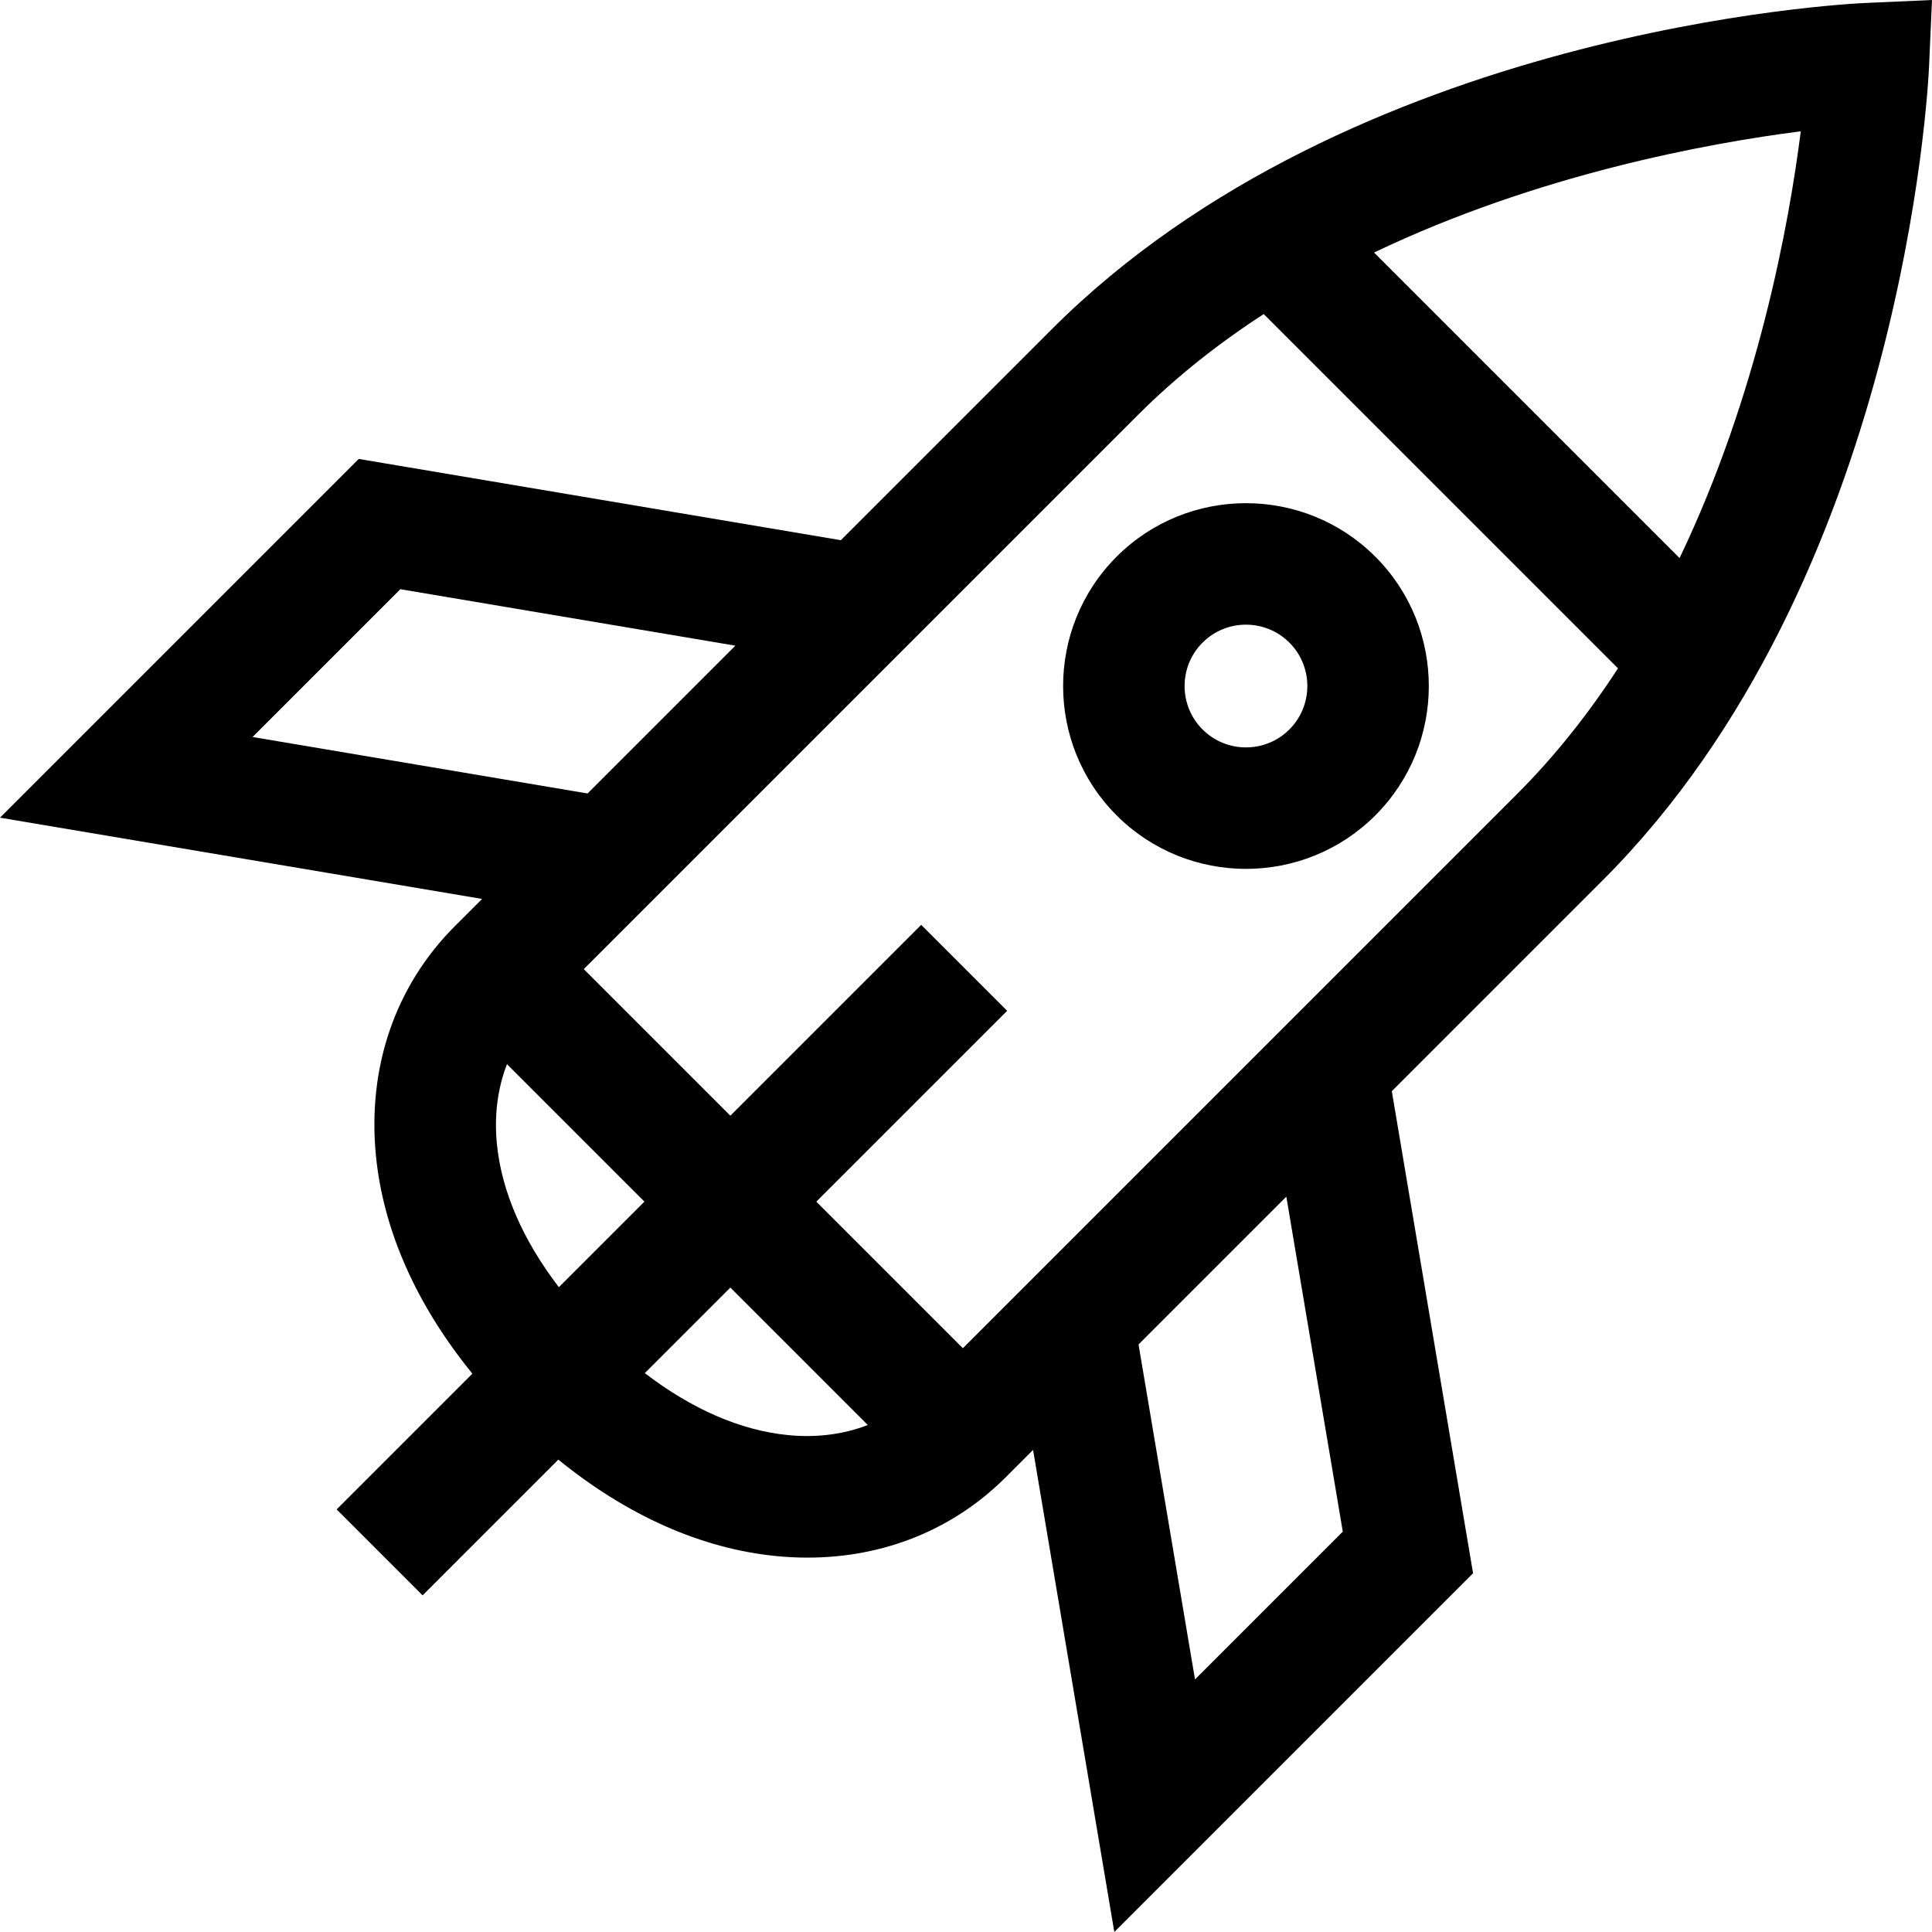
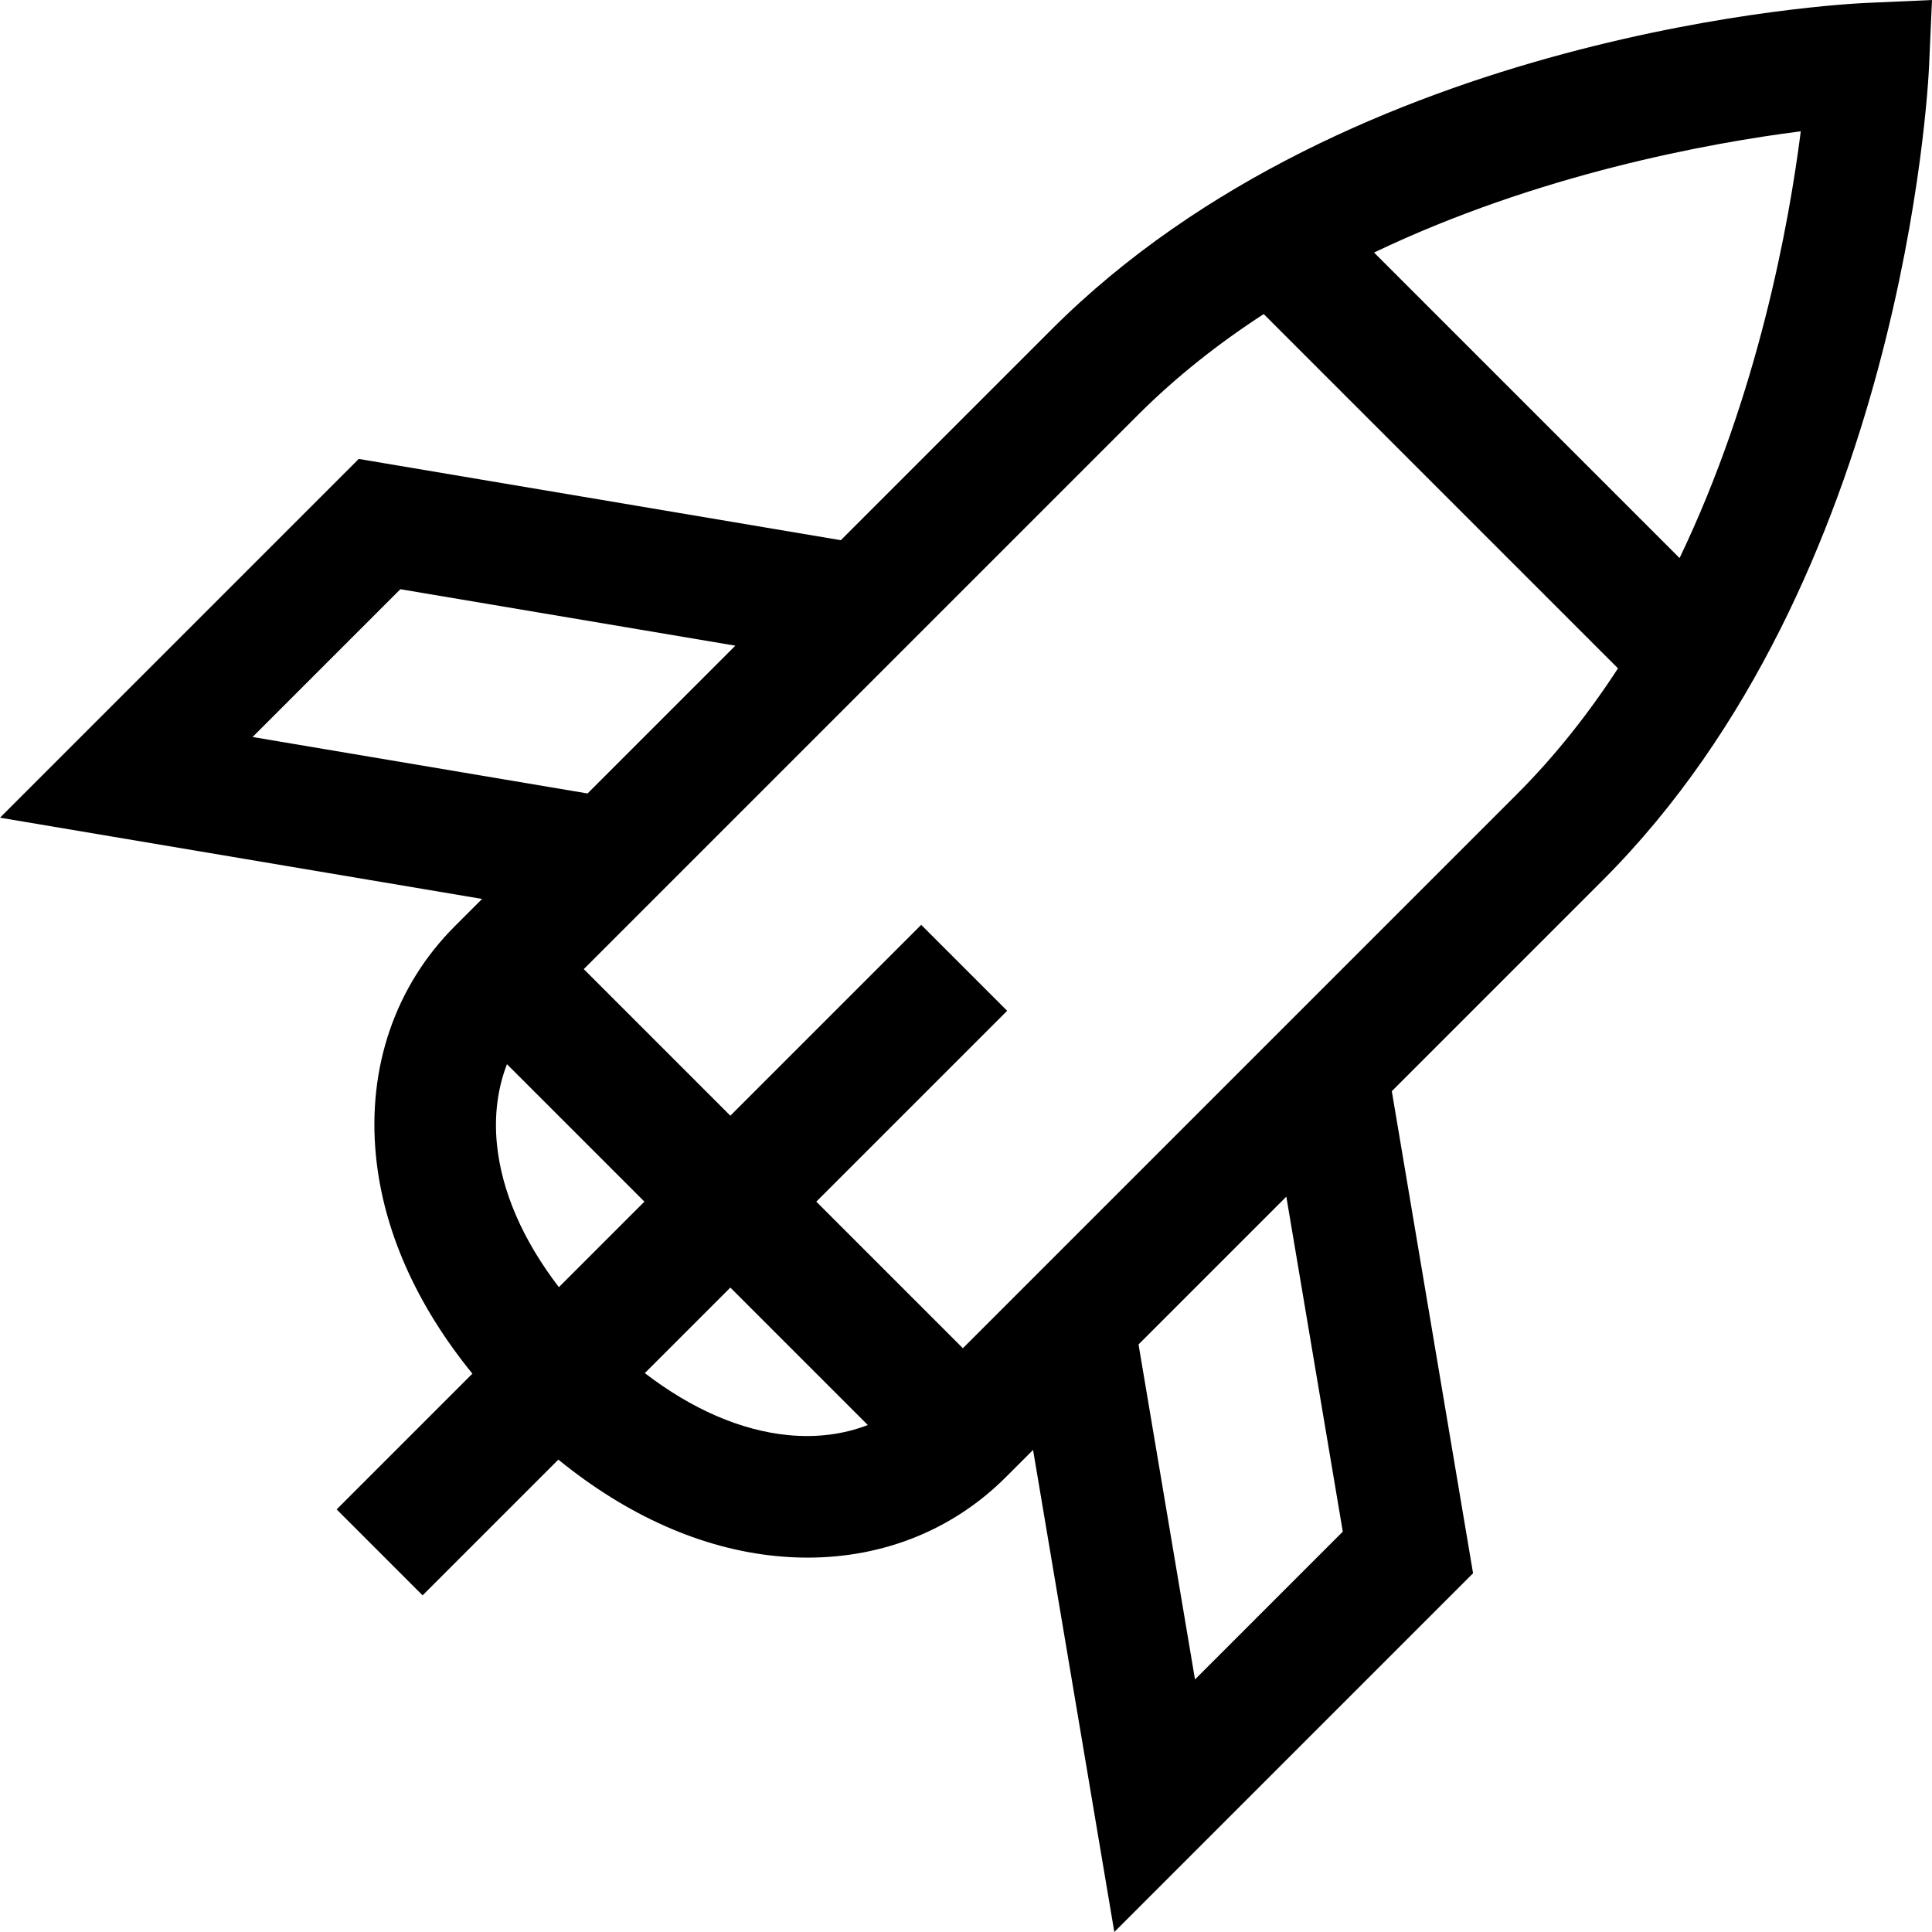
<svg xmlns="http://www.w3.org/2000/svg" fill="#000000" height="800px" width="800px" version="1.1" id="Layer_1" viewBox="0 0 512.001 512.001" xml:space="preserve">
  <g>
    <g>
      <path d="M494.411,0.783c-5.523,0.246-136.15,6.942-215.648,86.439l-55.935,55.935L95.072,121.623L0.001,216.694l127.757,21.533    l-7.213,7.213c-15.788,15.787-23.217,37.39-20.92,60.831c1.939,19.785,10.714,39.514,25.563,57.767l-35.972,35.972l22.775,22.775    l35.972-35.972c18.252,14.849,37.982,23.624,57.767,25.563c2.793,0.274,5.556,0.41,8.29,0.41c20.212,0,38.635-7.423,52.541-21.33    l7.212-7.212l21.533,127.757l95.071-95.071l-21.533-127.758l55.935-55.935c79.497-79.497,86.192-210.126,86.439-215.648L512,0    L494.411,0.783z M66.933,195.312l39.166-39.166l88.778,14.963l-39.167,39.167L66.933,195.312z M148.109,341.116    c-9.574-12.493-15.197-25.421-16.429-37.987c-0.741-7.553,0.199-14.714,2.672-21.107l36.425,36.425L148.109,341.116z     M208.871,380.32c-12.567-1.231-25.496-6.855-37.987-16.43l22.669-22.669l36.425,36.425    C223.585,380.12,216.424,381.059,208.871,380.32z M316.689,445.067l-14.964-88.776l39.167-39.167l14.963,88.778L316.689,445.067z     M402.004,210.462l-146.83,146.831l-38.846-38.845l50.577-50.577l-22.775-22.775l-50.577,50.577l-38.845-38.845l146.831-146.831    c10.205-10.205,21.501-19.067,33.359-26.763l93.886,93.886C421.082,188.961,412.216,200.25,402.004,210.462z M445.106,147.893    l-80.965-80.965c43.392-20.757,88.542-28.988,113.086-32.133C474.109,59.341,465.911,104.474,445.106,147.893z" />
    </g>
  </g>
  <g>
    <g>
-       <path d="M364.476,147.525c-18.902-18.903-49.66-18.903-68.562,0c-18.902,18.902-18.902,49.659,0,68.561    c9.451,9.452,21.866,14.177,34.281,14.177s24.83-4.725,34.281-14.177C383.378,197.183,383.378,166.427,364.476,147.525z     M341.701,193.312c-6.345,6.343-16.666,6.343-23.012,0c-6.344-6.344-6.344-16.667,0-23.012c3.173-3.172,7.339-4.758,11.506-4.758    c4.167,0,8.334,1.587,11.506,4.758C348.045,176.644,348.045,186.968,341.701,193.312z" />
-     </g>
+       </g>
  </g>
</svg>